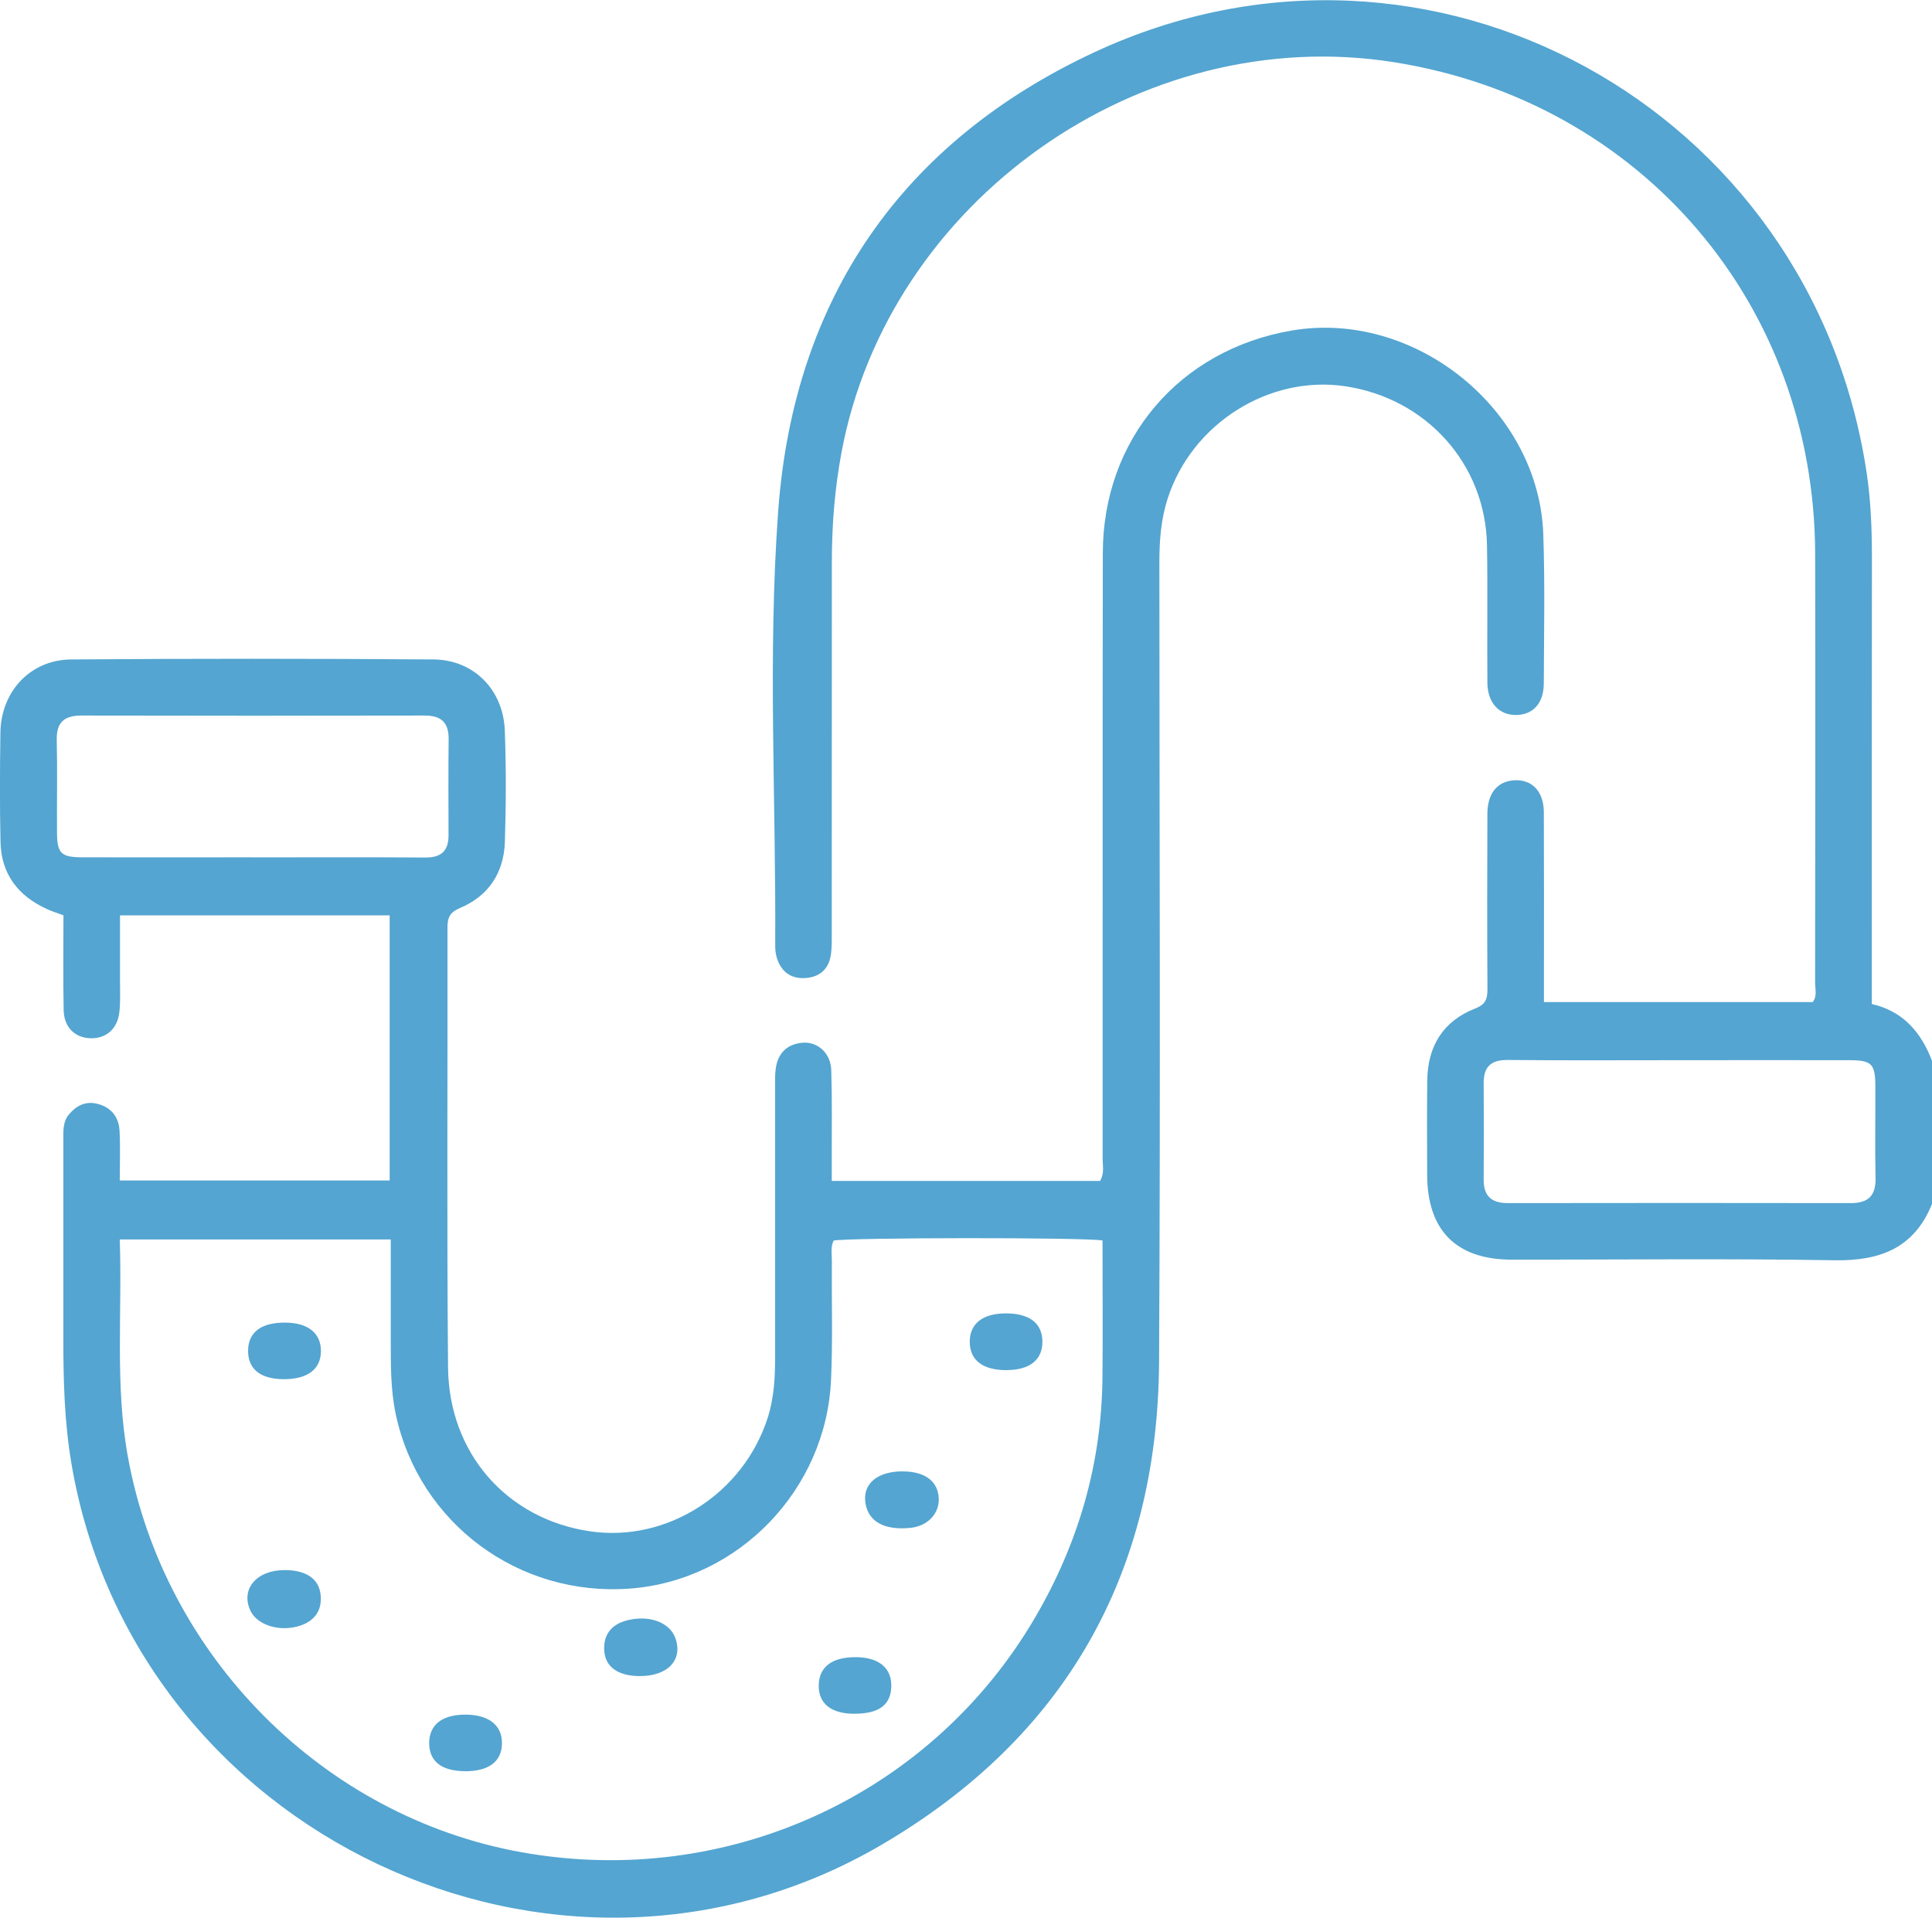
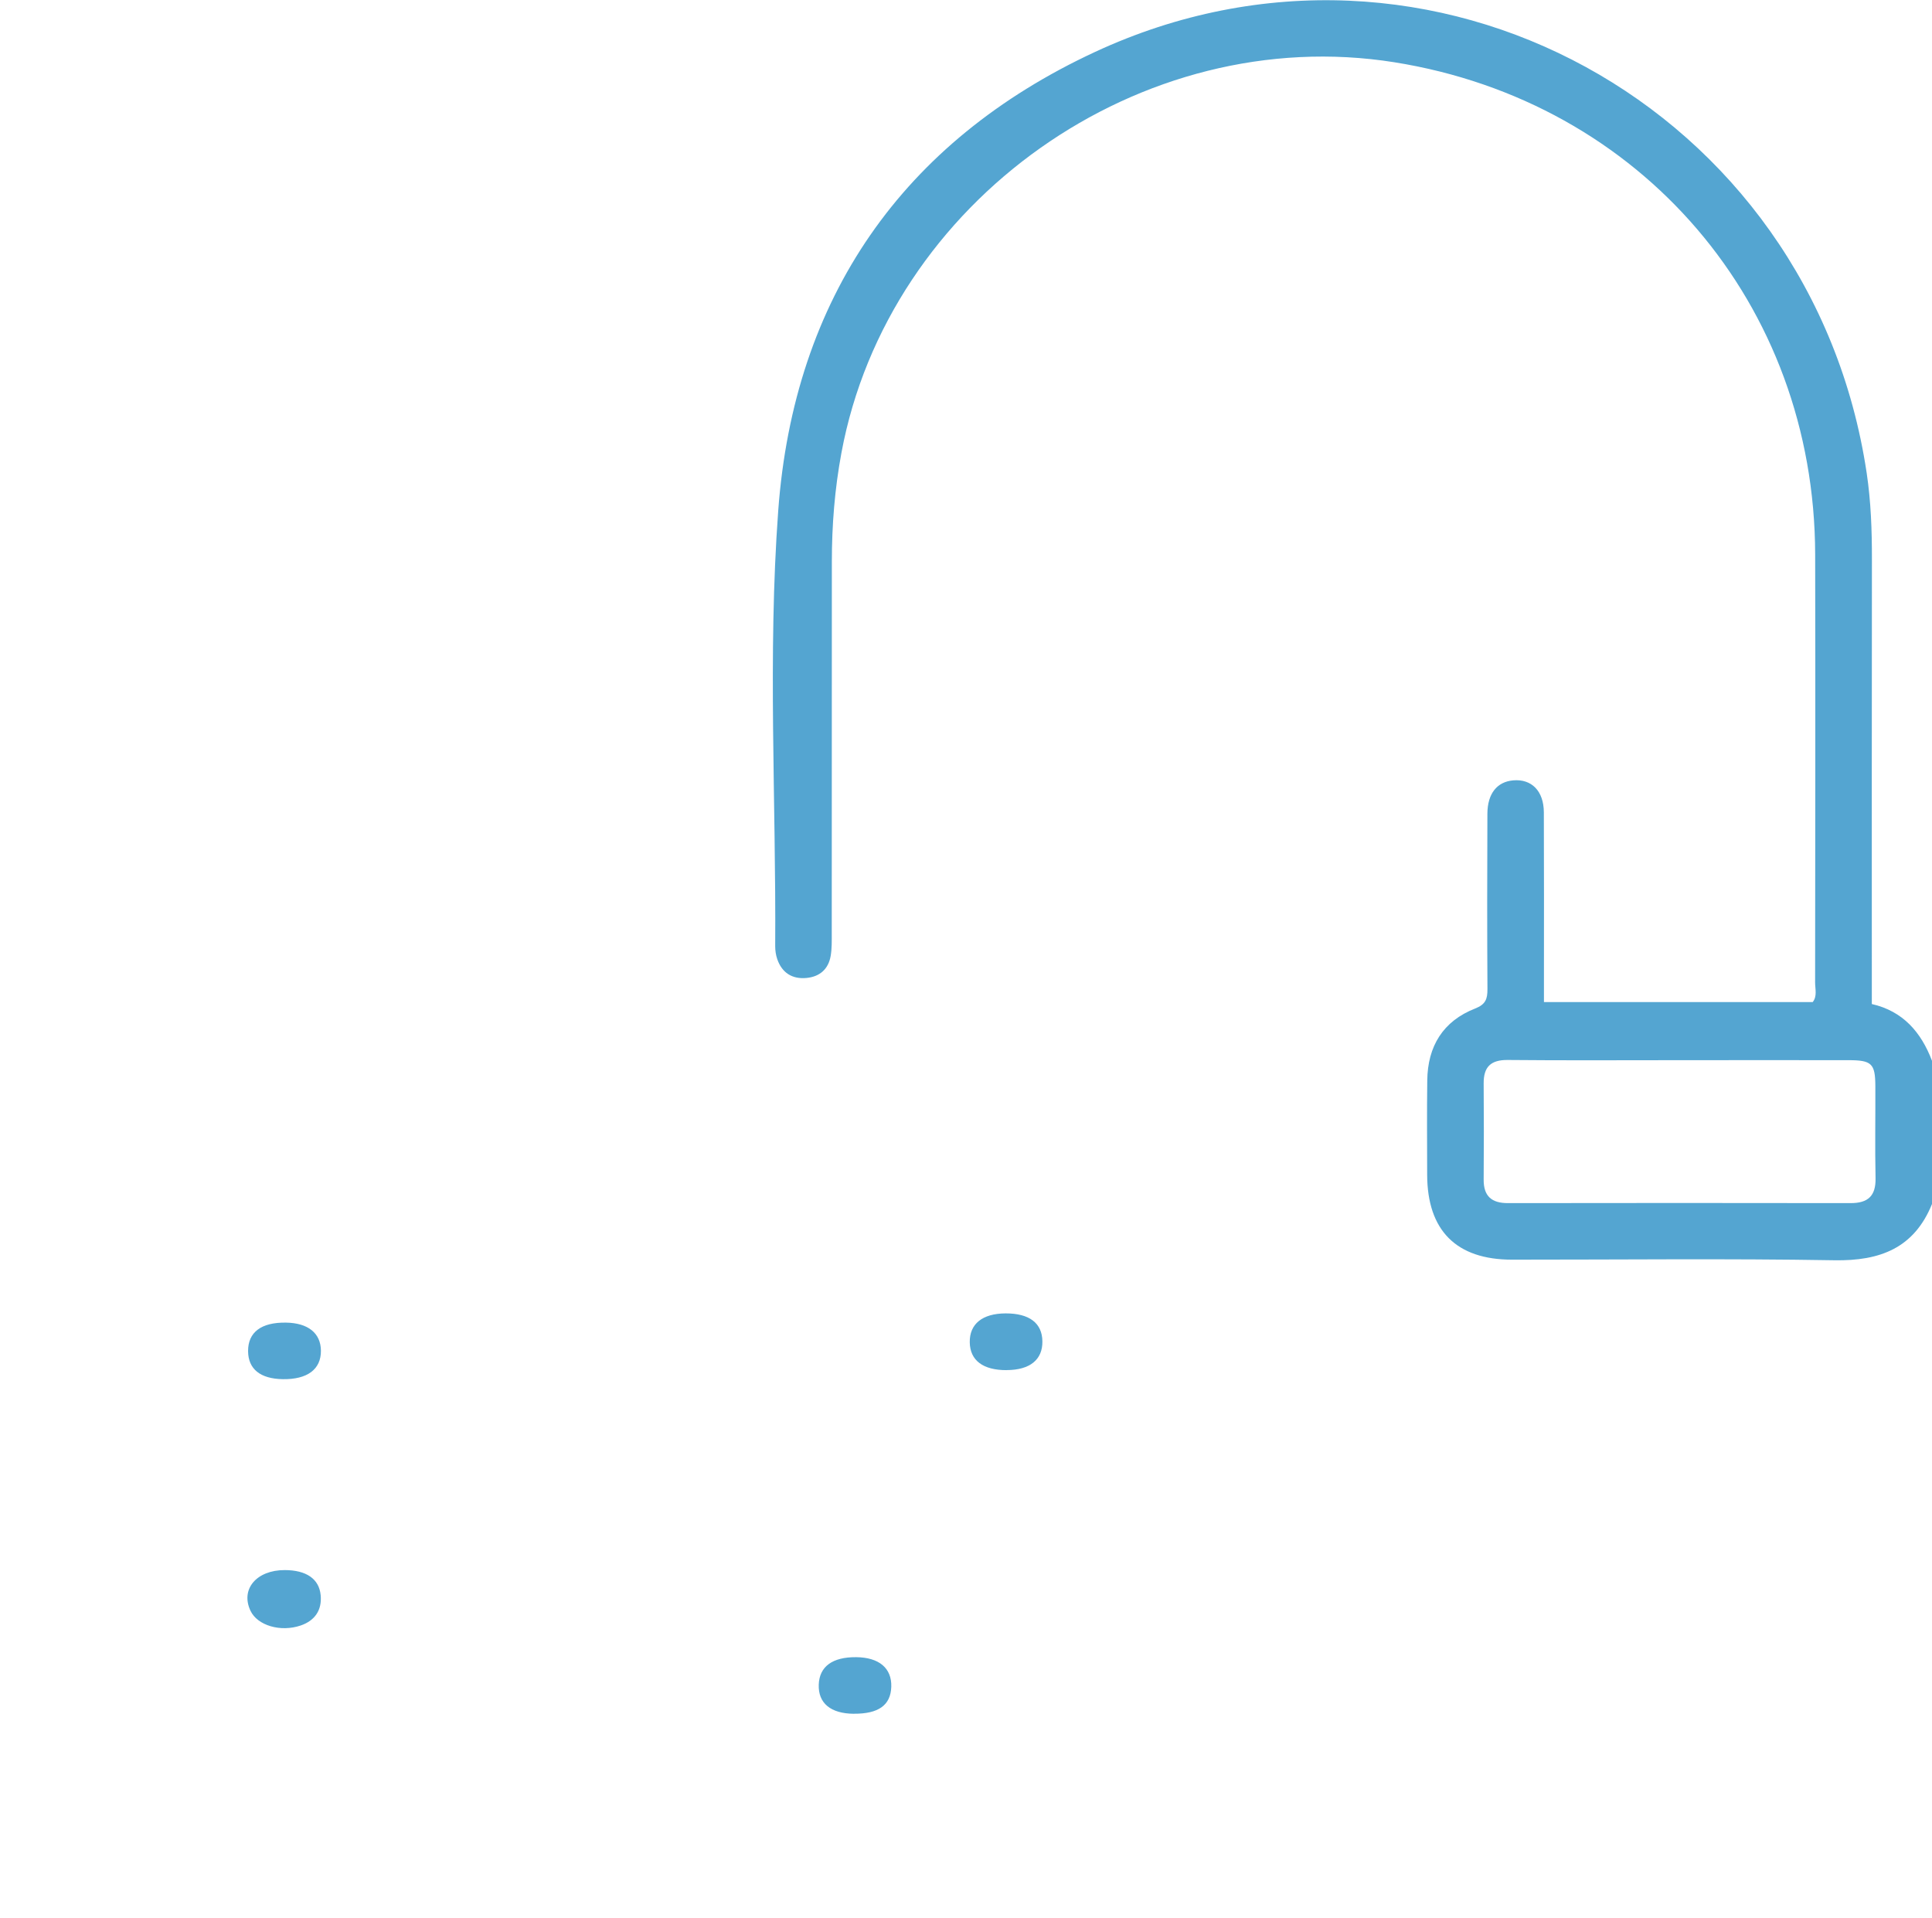
<svg xmlns="http://www.w3.org/2000/svg" id="a" viewBox="0 0 383.31 380.49">
  <defs>
    <style>.b{fill:#54a5d1;}</style>
  </defs>
  <path class="b" d="M383.31,238.89c-3.55,8.75-10.3,11.31-19.34,11.16-21.33-.36-42.66-.11-63.99-.12-11.05,0-16.81-5.79-16.83-16.86-.01-6.24-.06-12.48,.02-18.71,.08-6.78,3.13-11.77,9.5-14.26,2.1-.82,2.45-1.92,2.44-3.86-.07-11.6-.06-23.2-.01-34.8,.02-4,1.93-6.34,5.14-6.61,3.63-.31,6.04,2.11,6.06,6.34,.05,11.1,.02,22.21,.02,33.31,0,1.35,0,2.7,0,4.34h53.32c.93-1.15,.48-2.57,.48-3.88,.03-28.32,.07-56.64,.01-84.95-.11-49.67-34.49-89.83-83.5-97.64-50.23-8-100.41,27.49-109.69,77.5-1.33,7.15-1.9,14.33-1.9,21.58-.02,24.58,0,49.15-.02,73.73,0,1.49,.04,3.01-.21,4.48-.45,2.65-2.18,4.16-4.84,4.4-2.82,.25-4.82-1.03-5.76-3.73-.28-.81-.41-1.71-.41-2.57,.19-28.81-1.51-57.7,.6-86.42,3.1-42.18,24.63-73.24,62.82-91,66.41-30.88,142.28,10.96,153.13,83.52,.85,5.68,1.05,11.41,1.04,17.16-.04,28.32-.02,56.64-.02,84.95,0,.99,0,1.98,0,3.26,6.2,1.41,9.79,5.61,11.94,11.26v28.44Zm-50.18-28.54c-11.33,0-22.67,.07-34-.04-3.36-.03-4.79,1.37-4.77,4.65,.05,6.35,.05,12.7,0,19.05-.03,3.31,1.56,4.71,4.82,4.7,22.67-.03,45.33-.04,68,0,3.43,0,5-1.42,4.93-4.94-.13-6.1-.01-12.2-.04-18.31-.02-4.43-.73-5.11-5.31-5.11-11.21-.02-22.42,0-33.63,0Z" />
-   <path class="b" d="M165.02,234.31h53.23c.91-1.49,.51-3.02,.51-4.46,.03-40.05-.03-80.09,.04-120.14,.04-22.58,15.22-40.33,37.49-44.13,24.42-4.17,49.05,15.69,49.9,40.44,.34,9.84,.14,19.71,.1,29.56-.01,3.92-2.08,6.2-5.41,6.28-3.4,.08-5.74-2.36-5.78-6.37-.08-9.11,.08-18.22-.08-27.32-.29-16.07-11.99-29.11-28.09-31.53-15.14-2.27-30.48,7.4-35.27,22.29-1.31,4.07-1.64,8.29-1.64,12.56,.01,52.89,.23,105.79-.06,158.68-.23,42.28-18.81,74.71-55.24,95.96-64.34,37.53-148.11-2.28-160.55-75.75-1.38-8.17-1.61-16.36-1.6-24.6,0-13.22,0-26.45,0-39.67,0-1.74-.12-3.54,1.11-5,1.47-1.75,3.31-2.68,5.61-2.11,2.76,.68,4.28,2.6,4.43,5.36,.17,3.21,.04,6.43,.04,9.86h53.55v-52.6H23.81c0,4.27,0,8.56,0,12.86,0,2.12,.11,4.26-.13,6.35-.38,3.35-2.66,5.27-5.76,5.17-3.07-.1-5.22-2.17-5.29-5.59-.13-6.23-.04-12.46-.04-18.8-1.19-.45-2.25-.77-3.25-1.23-5.73-2.6-9.1-6.94-9.24-13.32-.16-7.23-.12-14.47-.02-21.71,.12-8.15,5.95-14.46,14.06-14.51,23.95-.18,47.9-.17,71.86,0,7.98,.06,13.84,6,14.15,14.07,.28,7.35,.25,14.72,.02,22.08-.19,6.11-3.18,10.76-8.89,13.16-2.02,.85-2.51,1.91-2.5,3.89,.05,29.07-.14,58.14,.11,87.2,.14,17.15,11.73,30.18,28.19,32.59,15.21,2.23,30.32-7.41,35.19-22.4,1.3-3.98,1.51-8.06,1.51-12.19,0-17.84,0-35.68,0-53.52,0-1.25-.05-2.51,.13-3.73,.45-3.14,2.36-4.92,5.5-5.11,2.92-.17,5.41,2.18,5.51,5.41,.18,5.73,.09,11.47,.1,17.21,0,1.48,0,2.95,0,4.8Zm-87.49,11.61H23.76c.51,14.53-.98,28.86,1.61,43.1,7.19,39.64,38.81,71.45,78.15,78.49,40.69,7.29,81.19-11.24,101.85-46.59,8.61-14.72,13.21-30.58,13.36-47.67,.08-9.06,.01-18.13,.01-27.13-4.15-.64-50.25-.58-53.34,.02-.65,1.28-.35,2.67-.36,4.02-.06,7.86,.19,15.73-.16,23.57-.95,21.86-18.36,39.84-39.88,41.46-22.12,1.67-41.82-12.98-46.46-34.49-1.09-5.05-1-10.16-1.01-15.27,0-6.45,0-12.9,0-19.51Zm-27.52-75.81c11.46,0,22.92-.05,34.38,.03,3.17,.02,4.61-1.32,4.6-4.43-.02-6.35-.05-12.71,.02-19.06,.03-3.32-1.49-4.69-4.78-4.68-22.67,.05-45.34,.05-68.01,0-3.42,0-5.04,1.27-4.96,4.85,.14,6.1,.01,12.21,.05,18.31,.02,4.2,.79,4.96,5.08,4.97,11.21,.02,22.42,0,33.63,0Z" />
  <path class="b" d="M169.42,340.03c-4.61-.03-7.11-2.1-6.98-5.79,.13-3.59,2.72-5.48,7.42-5.44,4.55,.04,7.09,2.18,6.97,5.88-.12,3.64-2.52,5.37-7.41,5.34Z" />
  <path class="b" d="M56.09,273.64c-4.45-.07-6.85-2.01-6.87-5.56-.02-3.75,2.61-5.74,7.53-5.66,4.38,.07,6.89,2.09,6.92,5.57,.03,3.7-2.69,5.73-7.58,5.65Z" />
-   <path class="b" d="M179.19,291.94c4.39,.03,6.97,2.02,7.06,5.44,.08,3.04-2.29,5.44-5.68,5.77-5.07,.49-8.2-1.2-8.84-4.77-.7-3.91,2.27-6.48,7.45-6.45Z" />
-   <path class="b" d="M126.85,332.55c-4.24-.03-6.78-1.81-6.97-5.08-.18-3.18,1.48-5.19,4.5-5.97,4.45-1.14,8.51,.4,9.62,3.53,1.54,4.33-1.53,7.57-7.16,7.52Z" />
-   <path class="b" d="M56.5,311.52c4.26,.01,6.81,1.73,7.12,4.97,.29,3-1.18,5.07-3.95,6.02-4.04,1.38-8.59-.02-9.96-2.89-2.05-4.29,1.16-8.11,6.79-8.1Z" />
-   <path class="b" d="M92.26,351.42c-4.69-.02-7.16-1.99-7.11-5.66,.06-3.62,2.64-5.59,7.29-5.56,4.57,.03,7.21,2.14,7.15,5.75-.05,3.57-2.63,5.49-7.34,5.48Z" />
+   <path class="b" d="M56.5,311.52c4.26,.01,6.81,1.73,7.12,4.97,.29,3-1.18,5.07-3.95,6.02-4.04,1.38-8.59-.02-9.96-2.89-2.05-4.29,1.16-8.11,6.79-8.1" />
  <path class="b" d="M199.72,271.85c-4.69,.01-7.26-1.92-7.32-5.52-.06-3.65,2.51-5.72,7.11-5.74,4.7-.01,7.25,1.91,7.3,5.53,.06,3.66-2.48,5.71-7.09,5.72Z" />
</svg>